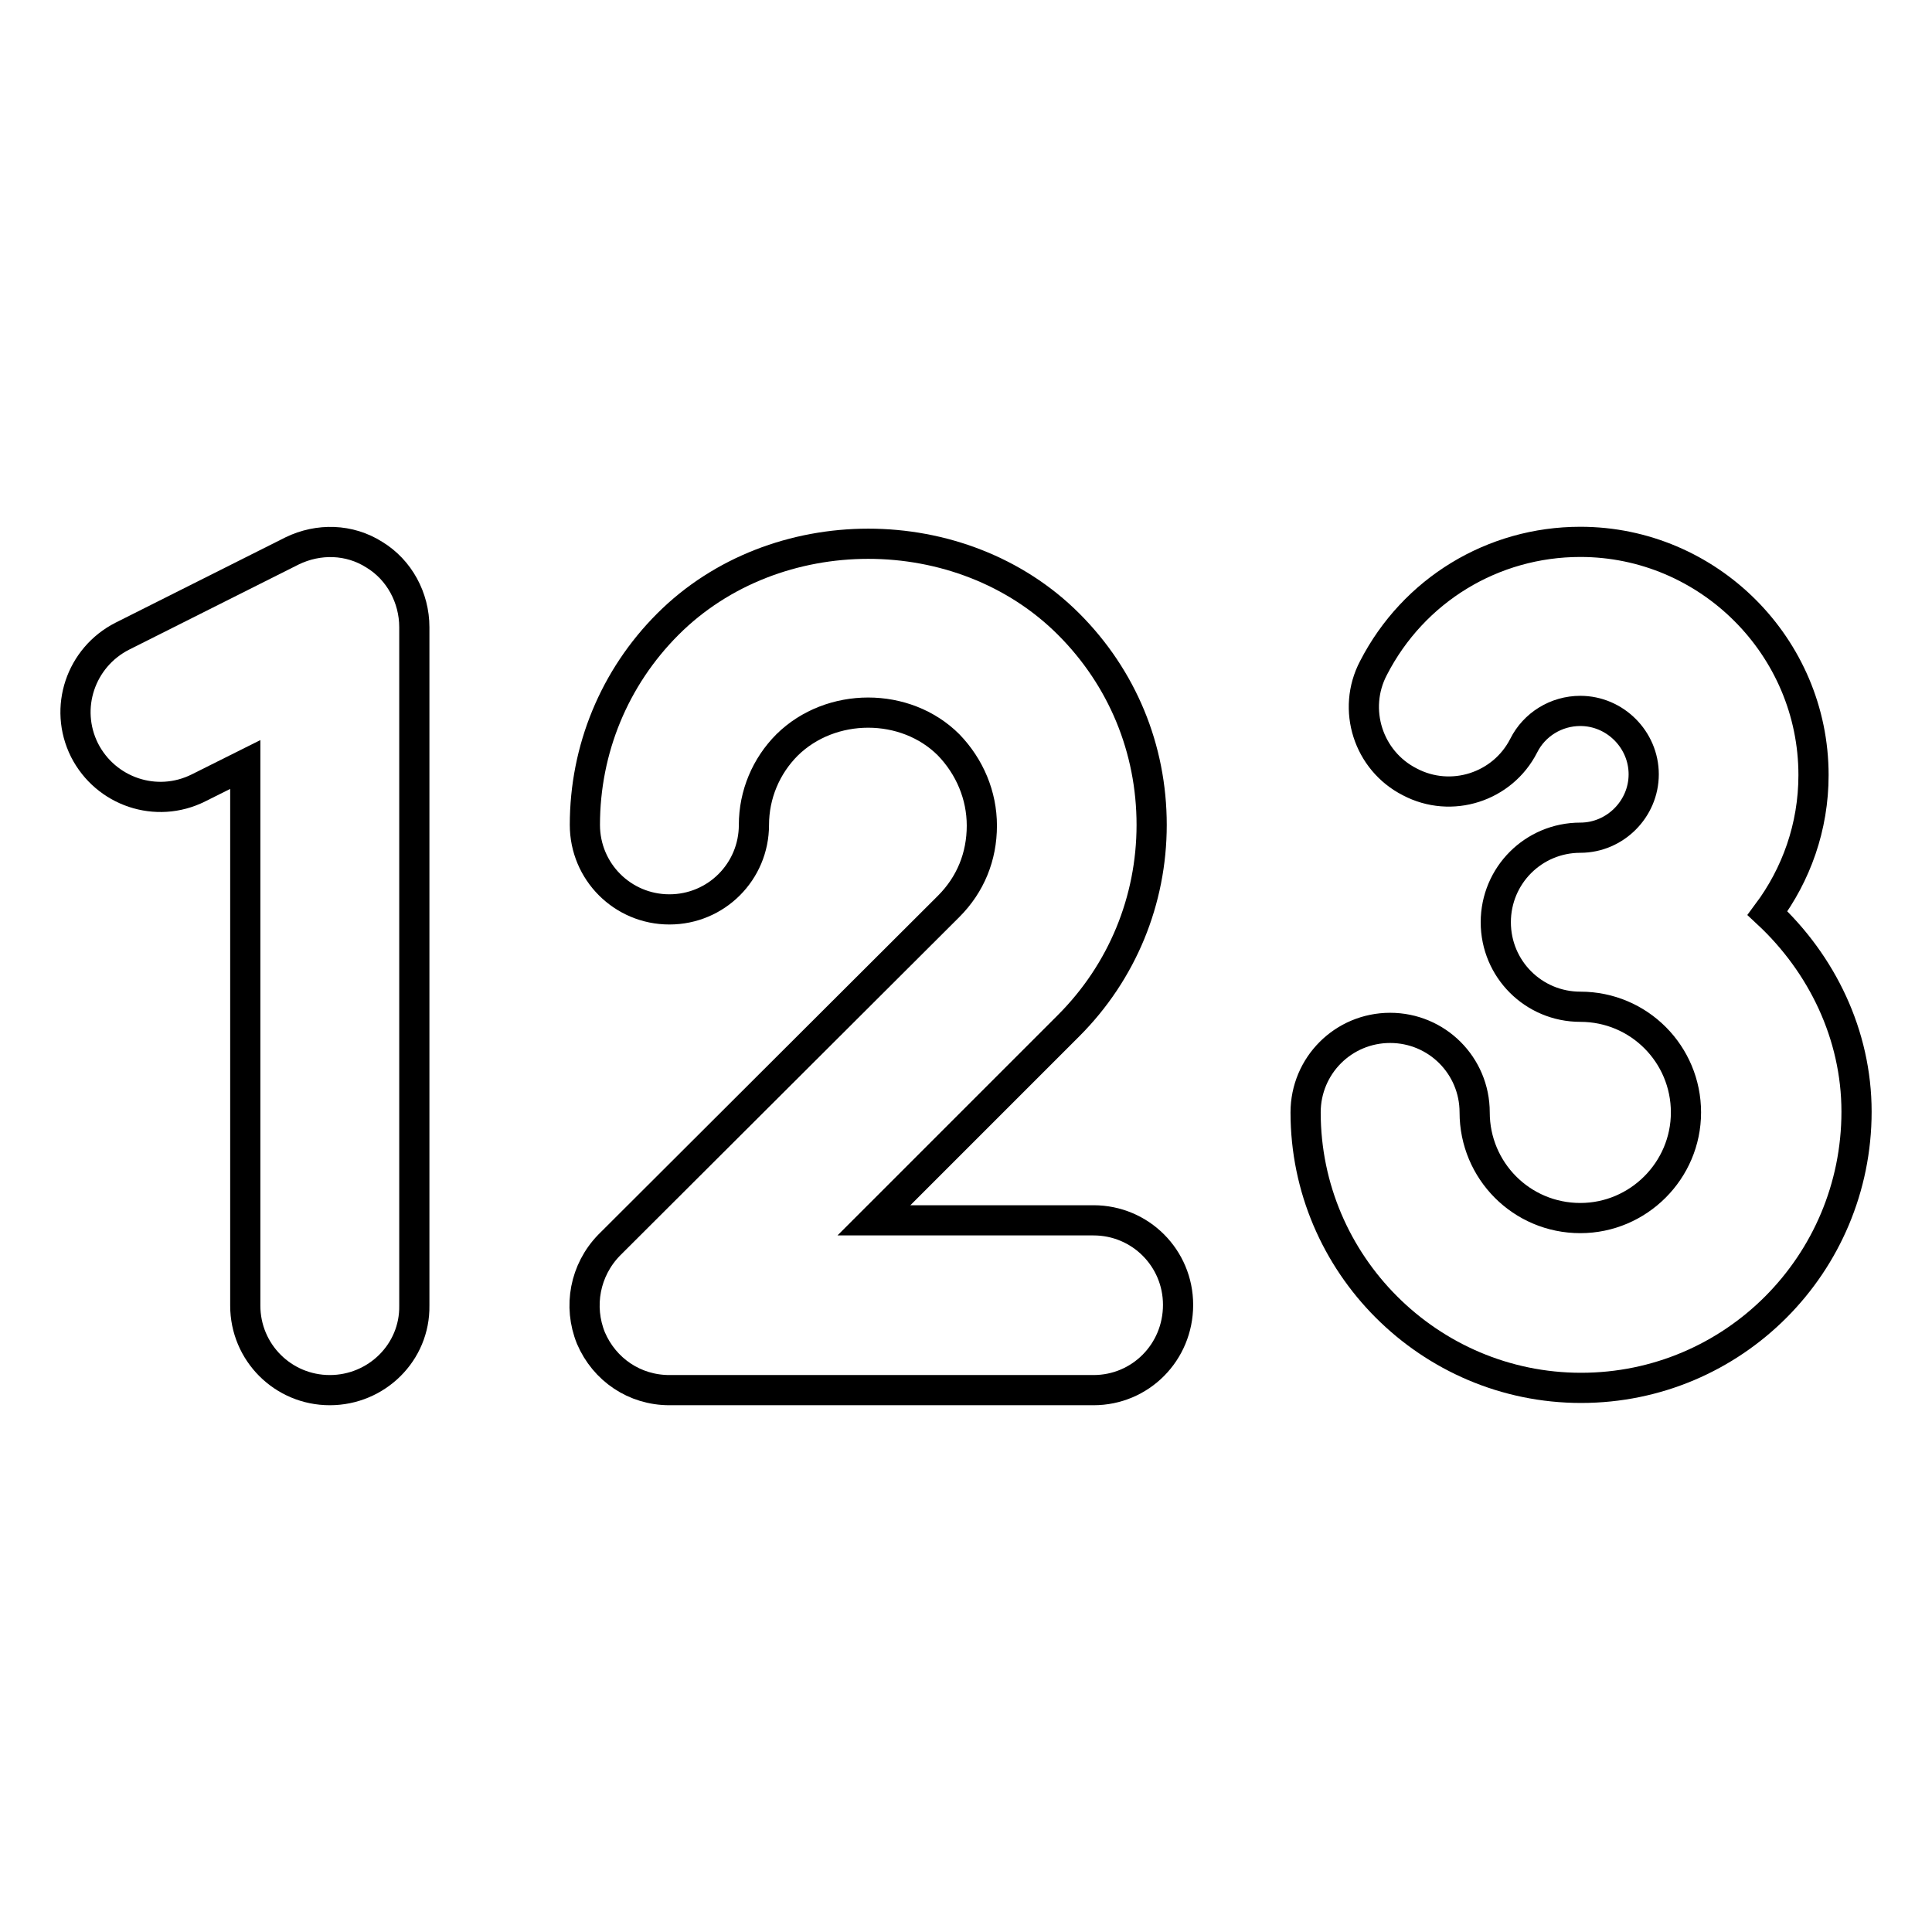
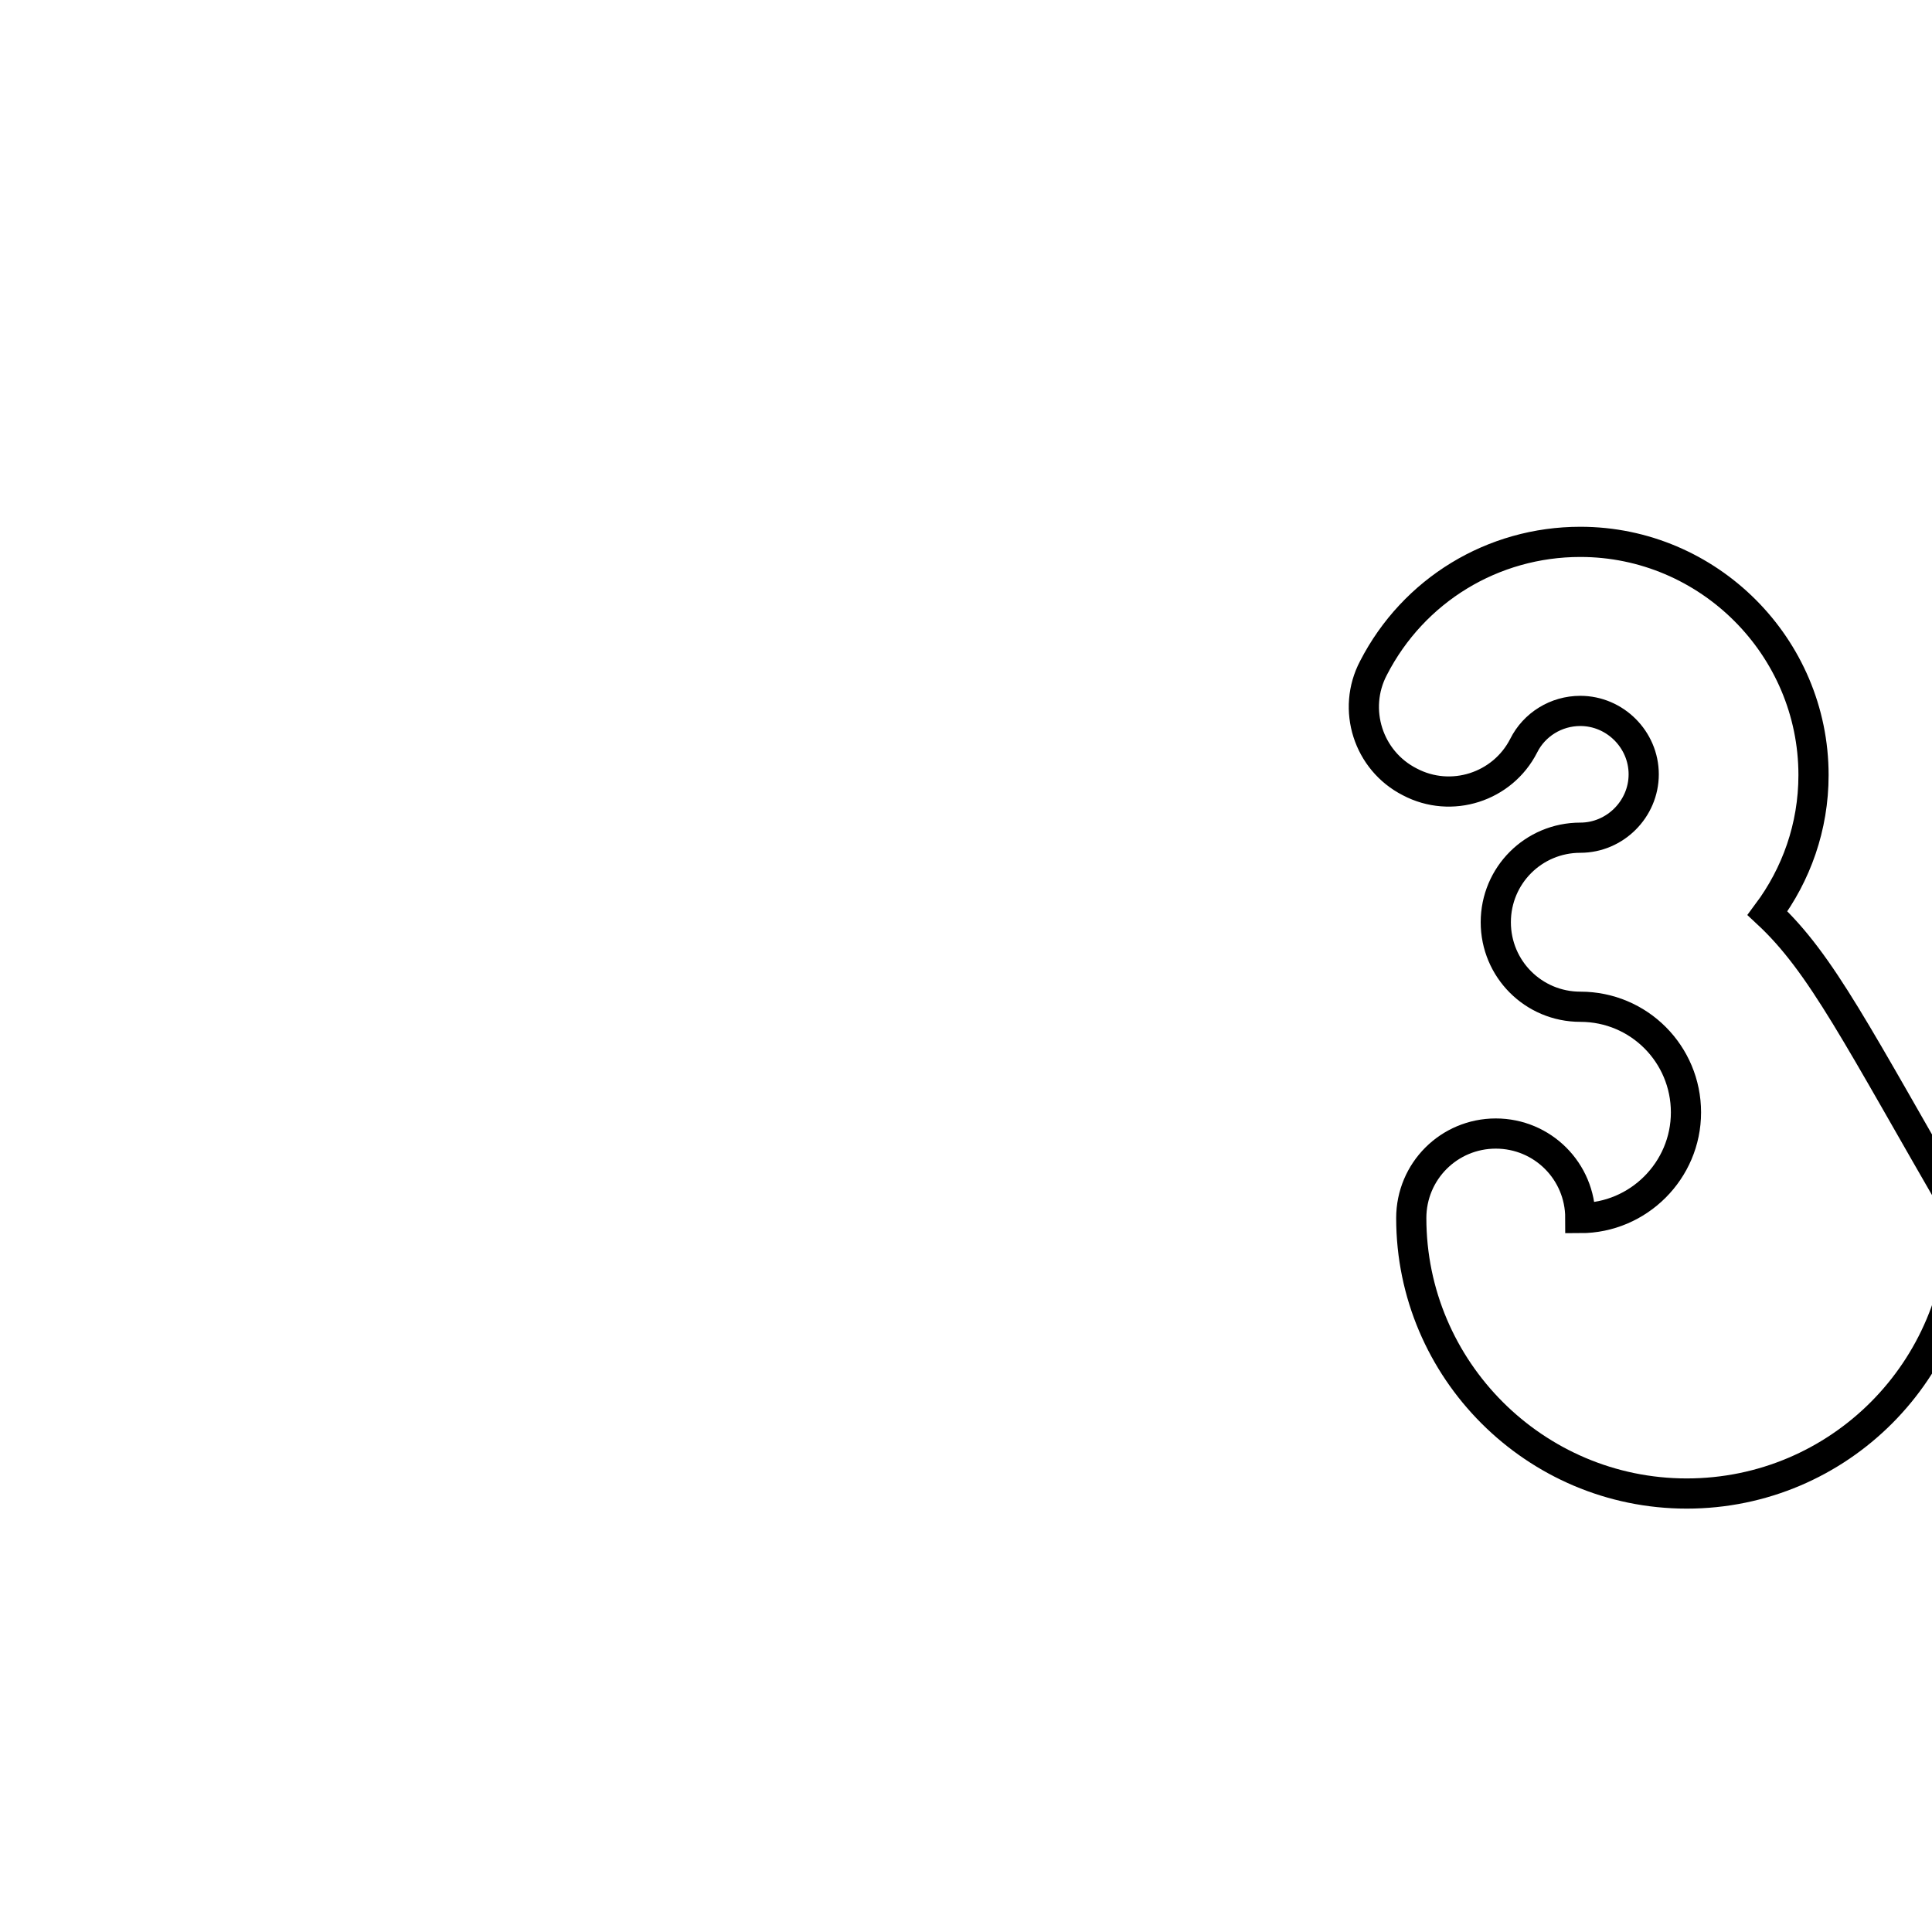
<svg xmlns="http://www.w3.org/2000/svg" version="1.1" x="0px" y="0px" viewBox="0 0 256 256" enable-background="new 0 0 256 256" xml:space="preserve">
  <g>
    <g>
-       <path stroke-width="4" fill-opacity="0" stroke="#000000" d="M43.7,184.2c-6.2,0-11.2-5-11.2-11.2v-71.7l-6.2,3.1c-5.6,2.8-12.3,0.5-15.1-5c-2.8-5.6-0.5-12.3,5-15.1L38.7,73c3.5-1.7,7.6-1.6,10.9,0.5c3.3,2,5.3,5.7,5.3,9.6v89.9C55,179.2,49.9,184.2,43.7,184.2L43.7,184.2z" />
-       <path stroke-width="4" fill-opacity="0" stroke="#000000" d="M144.9,184.2H88.7c-4.6,0-8.6-2.7-10.4-6.9c-1.7-4.2-0.8-9,2.4-12.3l45-44.9c2.9-2.9,4.4-6.6,4.4-10.7c0-4-1.6-7.8-4.4-10.7c-5.7-5.7-15.6-5.7-21.4,0c-2.8,2.8-4.4,6.6-4.4,10.6c0,6.2-5,11.2-11.2,11.2s-11.2-5-11.2-11.2c0-10,3.9-19.5,11-26.6c14.2-14.2,38.9-14.2,53.1,0c7.1,7.1,11,16.5,11,26.6c0,10-3.9,19.5-11,26.6l-25.8,25.8h29.1c6.2,0,11.2,5,11.2,11.2C156.1,179.2,151.1,184.2,144.9,184.2L144.9,184.2z" />
-       <path stroke-width="4" fill-opacity="0" stroke="#000000" d="M234.2,121c3.8-5.1,6.1-11.4,6.1-18.3c0-17-13.9-30.9-30.9-30.9c-11.6,0-22.1,6.4-27.4,16.7c-2.9,5.5-0.7,12.3,4.8,15.1c5.5,2.9,12.3,0.7,15.1-4.8c1.4-2.8,4.3-4.6,7.5-4.6c4.6,0,8.4,3.8,8.4,8.4s-3.8,8.4-8.4,8.4c-6.2,0-11.2,5-11.2,11.2c0,6.2,5,11.2,11.2,11.2c7.8,0,14,6.3,14,14c0,7.7-6.3,14-14,14c-7.8,0-14-6.3-14-14c0-6.2-5-11.2-11.2-11.2c-6.2,0-11.2,5-11.2,11.2c0,20.1,16.4,36.5,36.5,36.5c20.2,0,36.5-16.4,36.5-36.6C246,137.1,241.4,127.7,234.2,121L234.2,121z" />
+       <path stroke-width="4" fill-opacity="0" stroke="#000000" d="M234.2,121c3.8-5.1,6.1-11.4,6.1-18.3c0-17-13.9-30.9-30.9-30.9c-11.6,0-22.1,6.4-27.4,16.7c-2.9,5.5-0.7,12.3,4.8,15.1c5.5,2.9,12.3,0.7,15.1-4.8c1.4-2.8,4.3-4.6,7.5-4.6c4.6,0,8.4,3.8,8.4,8.4s-3.8,8.4-8.4,8.4c-6.2,0-11.2,5-11.2,11.2c0,6.2,5,11.2,11.2,11.2c7.8,0,14,6.3,14,14c0,7.7-6.3,14-14,14c0-6.2-5-11.2-11.2-11.2c-6.2,0-11.2,5-11.2,11.2c0,20.1,16.4,36.5,36.5,36.5c20.2,0,36.5-16.4,36.5-36.6C246,137.1,241.4,127.7,234.2,121L234.2,121z" />
    </g>
  </g>
</svg>